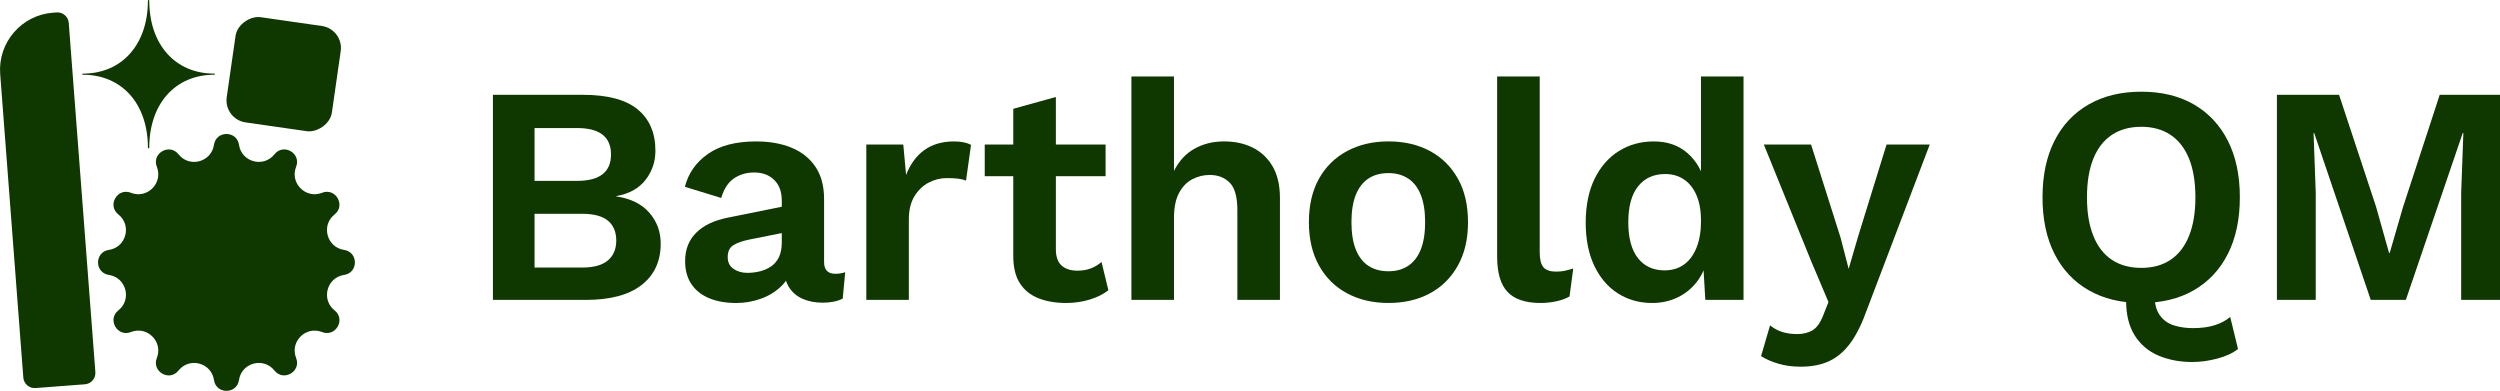
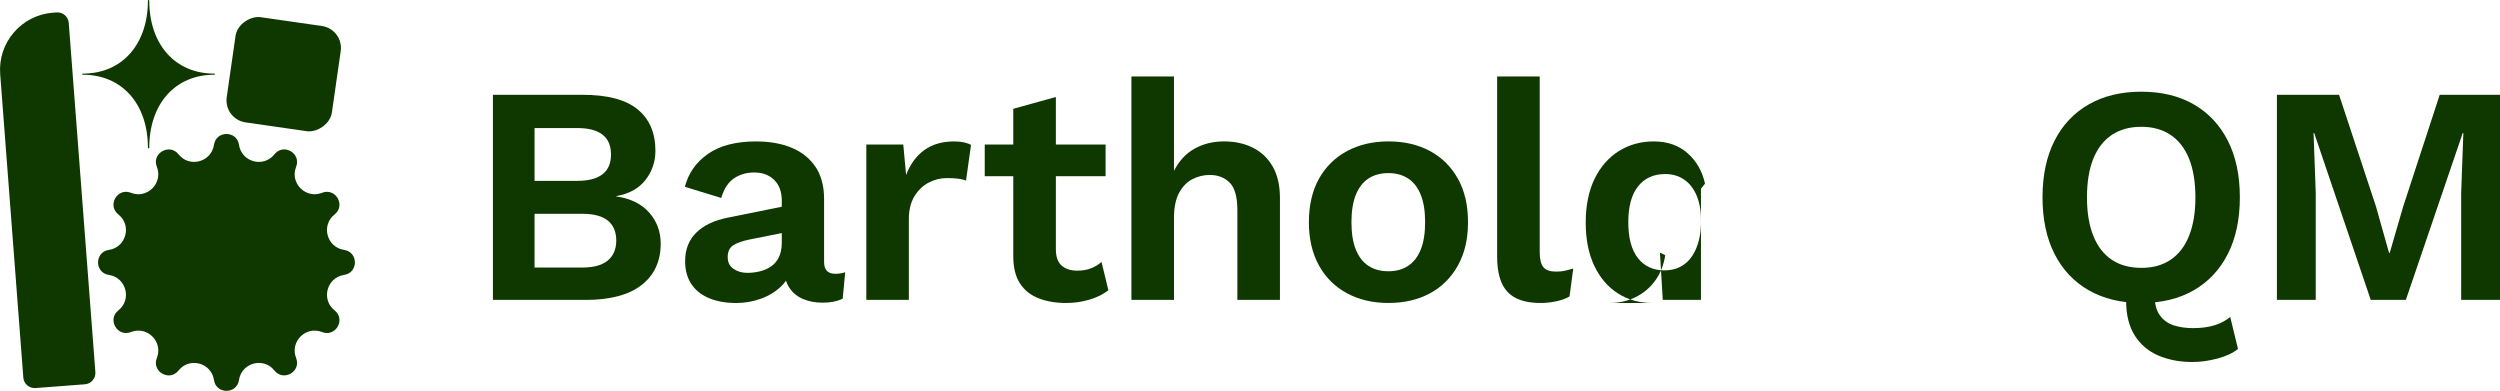
<svg xmlns="http://www.w3.org/2000/svg" id="Ebene_2" width="1044.19" height="163.25" viewBox="0 0 1044.19 163.25">
  <defs>
    <style>.cls-1{fill:#0e3800;}</style>
  </defs>
  <g id="Ebene_1-2">
    <path class="cls-1" d="M205.88 125.25V39.6h37.5c10.38.0 18.04 2.03 22.97 6.1s7.4 9.82 7.4 17.26c0 4.59-1.39 8.65-4.15 12.2-2.77 3.55-6.83 5.8-12.2 6.75v.13c5.97.87 10.55 3.11 13.76 6.75 3.2 3.63 4.8 7.96 4.8 12.98.0 7.35-2.66 13.11-7.98 17.26s-13.09 6.23-23.29 6.23h-38.8zm17.39-49.71h17.78c9.43.0 14.15-3.68 14.15-11.03s-4.72-11.03-14.15-11.03h-17.78v22.06zm0 36.21h19.86c4.84.0 8.44-.99 10.77-2.98 2.34-1.99 3.5-4.76 3.5-8.31s-1.17-6.4-3.5-8.31c-2.34-1.9-5.93-2.86-10.77-2.86h-19.86v22.45z" />
    <path class="cls-1" d="M326.54 83.85c0-3.72-1.06-6.62-3.18-8.7s-4.91-3.11-8.37-3.11c-3.2.0-6.01.82-8.43 2.47-2.42 1.64-4.2 4.37-5.32 8.18l-15.18-4.67c1.47-5.71 4.69-10.29 9.67-13.76 4.97-3.46 11.66-5.19 20.05-5.19 5.71.0 10.68.89 14.92 2.66 4.24 1.77 7.55 4.44 9.93 7.98 2.38 3.55 3.57 8 3.57 13.37v26.34c0 3.29 1.56 4.93 4.67 4.93 1.47.0 2.86-.21 4.15-.65l-1.04 11.03c-2.25 1.12-5.06 1.69-8.44 1.69-3.03.0-5.75-.52-8.18-1.56-2.42-1.04-4.33-2.62-5.71-4.74-1.38-2.12-2.08-4.78-2.08-7.98v-.52l3.11-.52c-.52 3.29-1.95 6.08-4.28 8.37-2.34 2.29-5.17 4.05-8.5 5.26-3.33 1.21-6.77 1.82-10.32 1.82-4.41.0-8.22-.67-11.42-2.01s-5.67-3.31-7.4-5.91c-1.73-2.59-2.6-5.79-2.6-9.6.0-4.84 1.56-8.8 4.67-11.88 3.11-3.07 7.57-5.17 13.37-6.29l24.4-4.93-.13 11.03-15.57 3.11c-2.94.61-5.17 1.41-6.68 2.4-1.51 1-2.27 2.62-2.27 4.87s.8 3.81 2.4 4.93c1.6 1.12 3.52 1.69 5.78 1.69 1.82.0 3.59-.21 5.32-.65 1.73-.43 3.29-1.12 4.67-2.08 1.38-.95 2.47-2.25 3.24-3.89.78-1.64 1.17-3.63 1.17-5.97V83.85z" />
    <path class="cls-1" d="M361.84 125.25V60.36h15.44l1.17 12.72c1.73-4.5 4.26-7.96 7.59-10.38 3.33-2.42 7.5-3.63 12.52-3.63 1.47.0 2.81.13 4.02.39s2.21.61 2.99 1.04l-2.08 14.92c-.87-.34-1.93-.6-3.18-.78-1.26-.17-2.88-.26-4.87-.26-2.59.0-5.11.63-7.53 1.88-2.42 1.25-4.41 3.16-5.97 5.71s-2.34 5.78-2.34 9.67v33.61h-17.78z" />
    <path class="cls-1" d="M461.78 60.36V73.6H411.3V60.36h50.48zM441.01 40.51v63.59c0 3.11.8 5.39 2.4 6.81 1.6 1.43 3.78 2.14 6.55 2.14 2.16.0 4.07-.32 5.71-.97s3.11-1.53 4.41-2.66l2.86 11.81c-2.08 1.64-4.67 2.94-7.79 3.89-3.11.95-6.4 1.43-9.86 1.43-4.33.0-8.16-.65-11.49-1.95s-5.93-3.37-7.79-6.23-2.79-6.66-2.79-11.42V45.44L441 40.51z" />
    <path class="cls-1" d="M472.56 125.25V31.94h17.78v39.45c2.08-4.15 4.93-7.25 8.57-9.28 3.63-2.03 7.74-3.05 12.33-3.05s8.5.87 12 2.6c3.5 1.73 6.27 4.35 8.31 7.85 2.03 3.5 3.05 7.9 3.05 13.17v42.57h-17.78V87.87c0-5.62-1.08-9.49-3.24-11.62-2.16-2.12-4.93-3.18-8.31-3.18-2.51.0-4.91.58-7.2 1.75-2.29 1.17-4.15 3.07-5.58 5.71s-2.14 6.12-2.14 10.45v34.26h-17.78z" />
    <path class="cls-1" d="M579.92 59.06c6.57.0 12.35 1.34 17.33 4.02 4.97 2.68 8.87 6.53 11.68 11.55s4.22 11.08 4.22 18.17-1.41 13.04-4.22 18.1c-2.81 5.06-6.71 8.93-11.68 11.62-4.98 2.68-10.75 4.02-17.33 4.02s-12.24-1.34-17.26-4.02c-5.02-2.68-8.93-6.55-11.75-11.62-2.81-5.06-4.22-11.1-4.22-18.1s1.41-13.15 4.22-18.17c2.81-5.02 6.73-8.87 11.75-11.55 5.02-2.68 10.77-4.02 17.26-4.02zm0 13.24c-3.29.0-6.08.76-8.37 2.27-2.29 1.52-4.04 3.79-5.26 6.81-1.21 3.03-1.82 6.84-1.82 11.42s.6 8.39 1.82 11.42c1.21 3.03 2.96 5.3 5.26 6.81 2.29 1.51 5.08 2.27 8.37 2.27s5.95-.76 8.24-2.27c2.29-1.51 4.04-3.78 5.26-6.81 1.21-3.03 1.82-6.83 1.82-11.42s-.61-8.39-1.82-11.42-2.96-5.3-5.26-6.81c-2.29-1.51-5.04-2.27-8.24-2.27z" />
    <path class="cls-1" d="M643.1 31.94v73.32c0 3.03.52 5.15 1.56 6.36s2.77 1.82 5.19 1.82c1.47.0 2.68-.11 3.63-.32s2.16-.54 3.63-.97l-1.56 11.68c-1.47.87-3.31 1.54-5.51 2.01-2.21.47-4.39.71-6.55.71-6.32.0-10.92-1.54-13.82-4.61-2.9-3.07-4.35-7.98-4.35-14.73V31.94h17.78z" />
-     <path class="cls-1" d="M690.08 126.55c-5.37.0-10.14-1.34-14.34-4.02-4.2-2.68-7.48-6.53-9.86-11.55s-3.57-11.03-3.57-18.04 1.25-13.3 3.76-18.36 5.9-8.91 10.19-11.55c4.28-2.64 9.1-3.96 14.47-3.96 5.71.0 10.42 1.64 14.14 4.93 3.72 3.29 6.14 7.53 7.27 12.72l-1.69 2.08V31.94h17.78v93.31h-15.96l-1.17-19.73 2.21 1.04c-.61 4.07-1.99 7.59-4.15 10.58s-4.89 5.3-8.18 6.94-6.92 2.47-10.9 2.47zM695.28 112.92c3.11.0 5.79-.8 8.05-2.4 2.25-1.6 4-3.96 5.26-7.07 1.25-3.11 1.88-6.83 1.88-11.16s-.61-7.68-1.82-10.58c-1.21-2.9-2.94-5.13-5.19-6.68-2.25-1.56-4.89-2.34-7.92-2.34-4.85.0-8.63 1.71-11.35 5.13-2.73 3.42-4.09 8.42-4.09 14.99s1.34 11.57 4.02 14.99c2.68 3.42 6.4 5.13 11.16 5.13z" />
-     <path class="cls-1" d="M806.01 60.36l-26.21 68.91c-2.08 5.88-4.39 10.55-6.94 14.02-2.55 3.46-5.5 5.97-8.83 7.53s-7.29 2.34-11.87 2.34c-3.37.0-6.47-.41-9.28-1.23s-5.26-1.88-7.33-3.18l3.76-12.85c1.64 1.3 3.37 2.23 5.19 2.79s3.89.84 6.23.84 4.52-.52 6.29-1.56 3.26-3.11 4.48-6.23l2.21-5.58-7.14-16.87-19.86-48.92h19.73l12.33 38.93 3.37 12.98 4.02-13.76 11.81-38.15h18.04z" />
+     <path class="cls-1" d="M690.08 126.55c-5.37.0-10.14-1.34-14.34-4.02-4.2-2.68-7.48-6.53-9.86-11.55s-3.57-11.03-3.57-18.04 1.25-13.3 3.76-18.36 5.9-8.91 10.19-11.55c4.28-2.64 9.1-3.96 14.47-3.96 5.71.0 10.42 1.64 14.14 4.93 3.72 3.29 6.14 7.53 7.27 12.72l-1.69 2.08V31.94v93.31h-15.96l-1.17-19.73 2.21 1.04c-.61 4.07-1.99 7.59-4.15 10.58s-4.89 5.3-8.18 6.94-6.92 2.47-10.9 2.47zM695.28 112.92c3.11.0 5.79-.8 8.05-2.4 2.25-1.6 4-3.96 5.26-7.07 1.25-3.11 1.88-6.83 1.88-11.16s-.61-7.68-1.82-10.58c-1.21-2.9-2.94-5.13-5.19-6.68-2.25-1.56-4.89-2.34-7.92-2.34-4.85.0-8.63 1.71-11.35 5.13-2.73 3.42-4.09 8.42-4.09 14.99s1.34 11.57 4.02 14.99c2.68 3.42 6.4 5.13 11.16 5.13z" />
    <path class="cls-1" d="M894.39 38.3c8.48.0 15.79 1.77 21.93 5.32s10.88 8.61 14.21 15.18c3.33 6.58 5 14.45 5 23.62s-1.67 17.04-5 23.62-8.07 11.64-14.21 15.18c-6.14 3.55-13.45 5.32-21.93 5.32s-15.81-1.77-22-5.32-10.95-8.61-14.28-15.18c-3.33-6.57-5-14.45-5-23.62s1.67-17.04 5-23.62c3.33-6.57 8.09-11.63 14.28-15.18 6.18-3.55 13.52-5.32 22-5.32zm0 14.66c-4.85.0-8.95 1.13-12.33 3.38-3.37 2.25-5.95 5.56-7.72 9.93s-2.66 9.75-2.66 16.16.89 11.68 2.66 16.09 4.35 7.74 7.72 9.99c3.38 2.25 7.48 3.37 12.33 3.37s8.82-1.12 12.2-3.37c3.37-2.25 5.95-5.58 7.72-9.99s2.66-9.78 2.66-16.09-.89-11.79-2.66-16.16c-1.77-4.37-4.35-7.68-7.72-9.93-3.38-2.25-7.44-3.38-12.2-3.38zm21.28 98.24c-5.19.0-9.89-.89-14.08-2.66-4.2-1.77-7.51-4.56-9.93-8.37s-3.63-8.65-3.63-14.54c0-1.38.15-2.85.45-4.41.3-1.56.8-3.07 1.49-4.54l11.68-1.82c-.61 1.56-1.06 2.96-1.36 4.22-.3 1.25-.45 2.4-.45 3.44.0 3.98.73 7.01 2.21 9.08 1.47 2.08 3.42 3.5 5.84 4.28 2.42.78 5.1 1.17 8.05 1.17 3.55.0 6.6-.41 9.15-1.23s4.69-1.97 6.42-3.44l3.25 13.37c-2.16 1.73-5.04 3.07-8.63 4.02-3.59.95-7.07 1.43-10.45 1.43z" />
    <path class="cls-1" d="M1044.19 39.6v85.65h-16.22V80.61l.91-25.05h-.26l-23.75 69.69H990.2l-23.62-69.69h-.26l.91 25.05v44.64h-16.22V39.6h25.96l15.44 46.72 5.45 19.34h.26l5.58-19.21 15.31-46.85h25.18z" />
    <rect class="cls-1" x="96.3" y="8.79" width="44.39" height="44.39" rx="9.28" ry="9.28" transform="translate(70.97 143.87) rotate(-81.82)" />
    <path class="cls-1" d="M-53.93 68.55H73.21c13.18.0 23.89 10.7 23.89 23.89v1.55c0 2.61-2.12 4.74-4.74 4.74H-53.93c-2.61.0-4.74-2.12-4.74-4.74v-20.7c0-2.61 2.12-4.74 4.74-4.74z" transform="translate(-62.71 109.15) rotate(-94.36)" />
    <path class="cls-1" d="M89.79 30.98c0 .13-.13.23-.28.23-16.34.0-27.17 12.16-27.17 30.52.0.13-.13.23-.28.23s-.28-.11-.28-.23c0-18.35-10.83-30.52-27.17-30.52-.16.0-.28-.11-.28-.23s.13-.23.28-.23c16.34.0 27.17-12.17 27.17-30.52.0-.13.13-.23.28-.23s.28.1.28.23c0 18.35 10.83 30.52 27.17 30.52.15.0.28.1.28.23z" />
    <path class="cls-1" d="M99.82 60.48h0c1.07 7.24 10.27 9.7 14.81 3.97h0c3.78-4.77 11.29-.43 9.05 5.23h0c-2.7 6.8 4.04 13.54 10.84 10.84h0c5.65-2.24 9.99 5.28 5.23 9.05h0c-5.74 4.54-3.27 13.74 3.97 14.81h0c6.02.89 6.02 9.57.0 10.45h0c-7.24 1.07-9.7 10.27-3.97 14.81h0c4.77 3.78.43 11.29-5.23 9.05h0c-6.8-2.7-13.54 4.04-10.84 10.84h0c2.24 5.65-5.28 9.99-9.05 5.23h0c-4.54-5.74-13.74-3.27-14.81 3.97h0c-.89 6.02-9.57 6.02-10.45.0h0c-1.07-7.24-10.27-9.7-14.81-3.97h0c-3.78 4.77-11.29.43-9.05-5.23h0c2.7-6.8-4.04-13.54-10.84-10.84h0c-5.65 2.24-9.99-5.28-5.23-9.05h0c5.74-4.54 3.27-13.74-3.97-14.81h0c-6.02-.89-6.02-9.57.0-10.45h0c7.24-1.07 9.7-10.27 3.97-14.81h0c-4.77-3.78-.43-11.29 5.23-9.05h0c6.8 2.7 13.54-4.04 10.84-10.84h0c-2.24-5.65 5.28-9.99 9.05-5.23h0c4.54 5.74 13.74 3.27 14.81-3.97h0c.89-6.02 9.57-6.02 10.45.0z" />
  </g>
</svg>